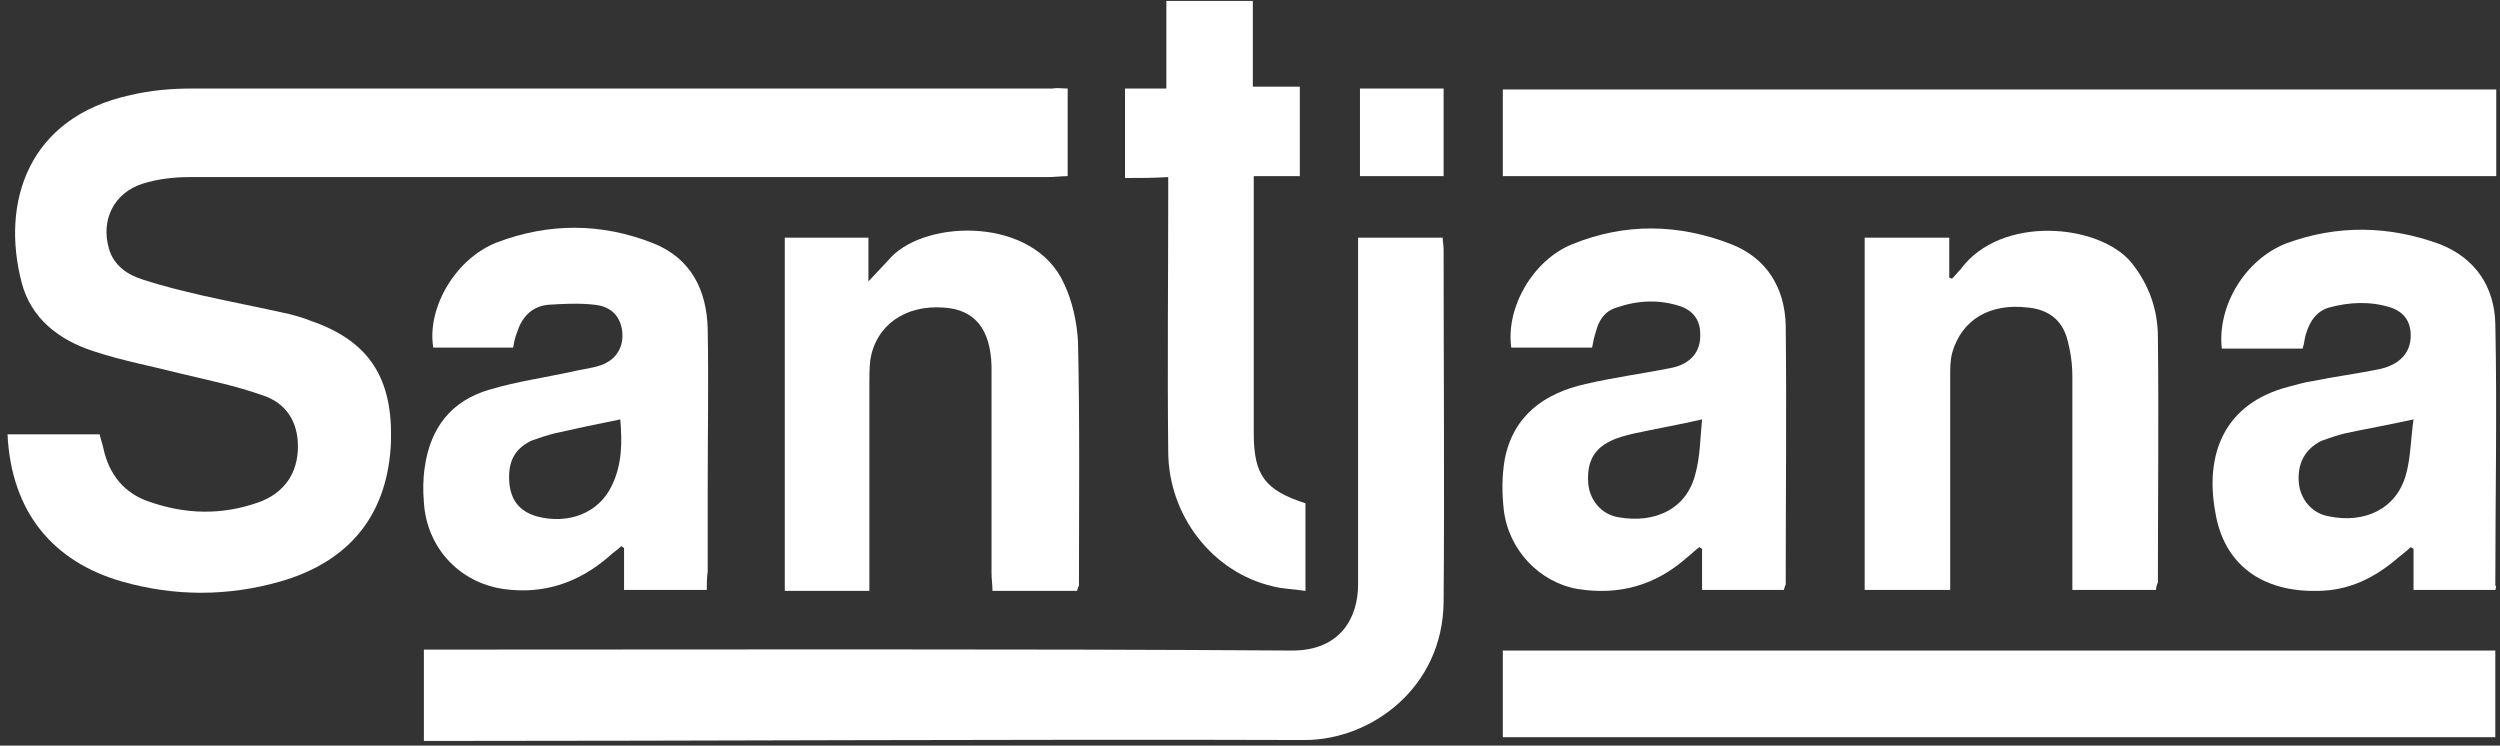
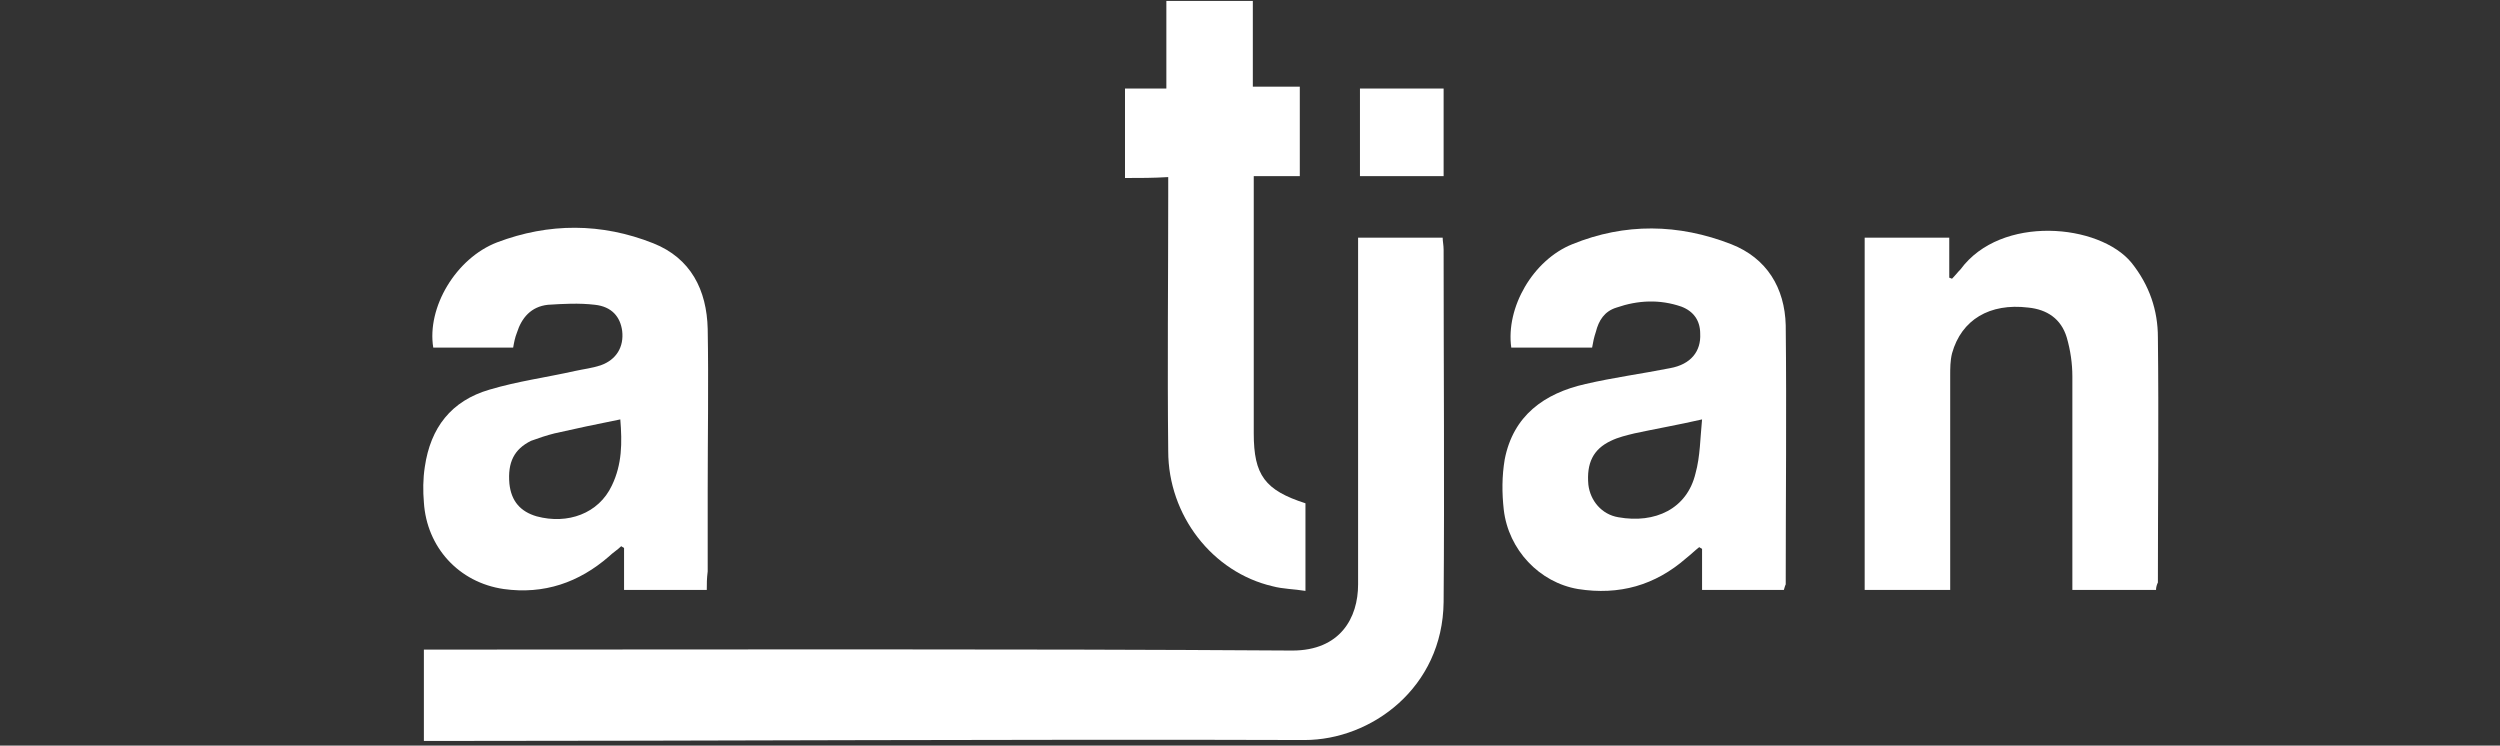
<svg xmlns="http://www.w3.org/2000/svg" width="114" height="34" viewBox="0 0 114 34" fill="none">
  <rect x="0" y="0" width="114" height="34" fill="#333333" stroke="none" />
-   <path fill-rule="evenodd" clip-rule="evenodd" d="M48.686 4.037C48.686 5.355 48.686 6.672 48.686 8.032C48.386 8.032 48.086 8.075 47.786 8.075C34.757 8.075 21.686 8.075 8.657 8.075C7.929 8.075 7.2 8.16 6.514 8.372C5.186 8.797 4.586 10.03 4.971 11.347C5.186 12.112 5.829 12.537 6.514 12.75C7.414 13.047 8.314 13.26 9.214 13.472C10.543 13.77 11.871 14.025 13.2 14.322C13.5 14.407 13.843 14.492 14.143 14.62C16.886 15.555 17.914 17.297 17.828 20.145C17.7 23.375 16.029 25.585 12.771 26.52C10.371 27.2 7.971 27.2 5.571 26.52C2.443 25.627 0.514 23.375 0.343 19.805C1.714 19.805 3.129 19.805 4.543 19.805C4.586 20.017 4.671 20.23 4.714 20.442C4.971 21.632 5.657 22.482 6.771 22.865C8.443 23.46 10.114 23.502 11.786 22.907C12.986 22.482 13.586 21.547 13.586 20.357C13.586 19.21 13.028 18.36 11.957 18.02C10.757 17.595 9.514 17.34 8.271 17.042C6.943 16.702 5.571 16.447 4.286 16.022C2.7 15.512 1.414 14.535 0.986 12.877C0.043 9.265 1.243 5.355 5.957 4.335C6.857 4.122 7.8 4.037 8.743 4.037C21.814 4.037 34.928 4.037 48 4.037C48.214 3.995 48.428 4.037 48.686 4.037Z" fill="white" />
  <path fill-rule="evenodd" clip-rule="evenodd" d="M19.329 33.788C19.329 32.385 19.329 30.983 19.329 29.622C19.029 29.622 19.671 29.622 19.329 29.622C32.229 29.622 46.029 29.58 58.929 29.665C61.114 29.665 61.929 28.177 61.929 26.648C61.929 21.675 61.929 16.66 61.929 11.688C61.929 11.432 61.929 11.135 61.929 10.838C63.257 10.838 64.5 10.838 65.786 10.838C65.786 11.008 65.829 11.178 65.829 11.39C65.829 16.745 65.871 22.1 65.829 27.455C65.786 31.365 62.529 33.745 59.486 33.745C46.329 33.703 32.486 33.788 19.329 33.788Z" fill="white" />
-   <path fill-rule="evenodd" clip-rule="evenodd" d="M68.529 8.032C68.529 6.715 68.529 5.397 68.529 4.08C83.614 4.08 98.657 4.08 113.829 4.08C113.829 4.717 113.829 5.397 113.829 6.035C113.829 6.672 113.829 7.31 113.829 8.032C98.743 8.032 83.7 8.032 68.529 8.032Z" fill="white" />
-   <path fill-rule="evenodd" clip-rule="evenodd" d="M113.786 33.617C98.7 33.617 83.657 33.617 68.529 33.617C68.529 32.3 68.529 30.983 68.529 29.665C83.614 29.665 98.657 29.665 113.786 29.665C113.786 30.983 113.786 32.3 113.786 33.617Z" fill="white" />
  <path fill-rule="evenodd" clip-rule="evenodd" d="M81.343 26.902C80.1 26.902 78.9 26.902 77.614 26.902C77.614 26.265 77.614 25.628 77.614 25.032C77.572 24.99 77.529 24.99 77.486 24.948C77.272 25.117 77.1 25.288 76.886 25.457C75.472 26.69 73.843 27.157 71.957 26.86C70.2 26.562 68.786 25.075 68.572 23.247C68.486 22.483 68.486 21.718 68.614 20.953C69 18.955 70.414 17.935 72.3 17.51C73.586 17.212 74.871 17.043 76.157 16.788C77.1 16.617 77.572 16.023 77.529 15.215C77.529 14.62 77.229 14.195 76.671 13.982C75.686 13.643 74.7 13.685 73.714 14.025C73.157 14.195 72.9 14.62 72.772 15.13C72.686 15.385 72.643 15.598 72.6 15.852C71.357 15.852 70.114 15.852 68.914 15.852C68.657 14.025 69.9 11.857 71.7 11.135C74.1 10.158 76.543 10.2 78.943 11.135C80.572 11.773 81.386 13.133 81.429 14.832C81.471 18.785 81.429 22.695 81.429 26.648C81.386 26.733 81.386 26.775 81.343 26.902ZM77.614 19.125C76.5 19.38 75.514 19.55 74.529 19.762C74.186 19.848 73.8 19.933 73.457 20.102C72.643 20.485 72.343 21.122 72.429 22.1C72.514 22.823 73.029 23.46 73.8 23.587C75.472 23.885 76.929 23.205 77.314 21.59C77.529 20.825 77.529 19.975 77.614 19.125Z" fill="white" />
-   <path fill-rule="evenodd" clip-rule="evenodd" d="M113.786 26.902C112.543 26.902 111.343 26.902 110.057 26.902C110.057 26.265 110.057 25.628 110.057 25.032C110.014 24.99 109.971 24.99 109.929 24.948C109.757 25.117 109.586 25.245 109.371 25.415C108.3 26.35 107.1 26.945 105.643 26.945C103.157 26.988 101.4 25.755 101.014 23.332C100.543 20.74 101.4 18.402 104.357 17.637C104.7 17.552 105.086 17.425 105.429 17.383C106.457 17.17 107.486 17.043 108.514 16.83C109.457 16.617 109.929 16.065 109.929 15.3C109.929 14.662 109.629 14.238 109.029 14.025C108.086 13.727 107.143 13.77 106.2 14.025C105.643 14.195 105.343 14.62 105.171 15.172C105.086 15.385 105.086 15.64 105 15.895C103.757 15.895 102.557 15.895 101.314 15.895C101.1 13.94 102.386 11.815 104.271 11.092C106.586 10.242 108.943 10.285 111.257 11.135C112.886 11.773 113.743 13.09 113.786 14.748C113.871 18.742 113.786 22.738 113.786 26.69C113.829 26.733 113.829 26.775 113.786 26.902ZM110.057 19.125C108.9 19.38 107.914 19.55 106.929 19.762C106.586 19.848 106.2 19.975 105.857 20.102C105.086 20.485 104.743 21.165 104.829 22.058C104.914 22.78 105.429 23.418 106.2 23.545C107.829 23.885 109.286 23.205 109.714 21.633C109.929 20.867 109.929 20.017 110.057 19.125Z" fill="white" />
  <path fill-rule="evenodd" clip-rule="evenodd" d="M32.229 26.902C30.9 26.902 29.743 26.902 28.457 26.902C28.457 26.265 28.457 25.628 28.457 24.99C28.414 24.948 28.371 24.948 28.329 24.905C28.157 25.075 27.943 25.203 27.771 25.372C26.4 26.562 24.814 27.115 22.971 26.86C20.914 26.562 19.457 24.948 19.329 22.907C19.286 22.398 19.286 21.845 19.371 21.293C19.629 19.508 20.571 18.275 22.329 17.765C23.614 17.383 24.9 17.212 26.229 16.915C26.614 16.83 27 16.788 27.386 16.66C28.114 16.405 28.457 15.81 28.371 15.088C28.286 14.45 27.9 13.982 27.129 13.898C26.4 13.812 25.671 13.855 24.986 13.898C24.214 13.982 23.786 14.492 23.571 15.172C23.486 15.385 23.443 15.598 23.4 15.852C22.157 15.852 20.957 15.852 19.757 15.852C19.457 14.025 20.786 11.773 22.671 11.05C25.029 10.158 27.429 10.158 29.786 11.092C31.5 11.773 32.229 13.217 32.271 15.002C32.314 17.425 32.271 19.89 32.271 22.312C32.271 23.545 32.271 24.82 32.271 26.052C32.229 26.392 32.229 26.605 32.229 26.902ZM28.286 19.125C27.214 19.337 26.229 19.55 25.286 19.762C24.943 19.848 24.557 19.975 24.214 20.102C23.443 20.485 23.143 21.08 23.229 22.058C23.314 22.865 23.743 23.332 24.471 23.545C25.886 23.927 27.3 23.418 27.9 22.142C28.371 21.165 28.371 20.188 28.286 19.125Z" fill="white" />
-   <path fill-rule="evenodd" clip-rule="evenodd" d="M49.114 26.945C47.829 26.945 46.586 26.945 45.257 26.945C45.257 26.69 45.214 26.392 45.214 26.137C45.214 23.163 45.214 20.188 45.214 17.255C45.214 17.085 45.214 16.872 45.214 16.703C45.171 15.002 44.443 14.11 43.029 14.025C41.271 13.898 39.943 14.832 39.686 16.405C39.643 16.788 39.643 17.128 39.643 17.51C39.643 20.4 39.643 23.247 39.643 26.137C39.643 26.392 39.643 26.648 39.643 26.945C38.357 26.945 37.114 26.945 35.786 26.945C35.786 21.633 35.786 16.277 35.786 10.838C37.029 10.838 38.271 10.838 39.6 10.838C39.6 11.475 39.6 12.07 39.6 12.835C40.029 12.367 40.329 12.07 40.629 11.73C42.3 9.987 47.143 9.902 48.514 12.92C48.9 13.727 49.114 14.705 49.157 15.598C49.243 19.295 49.2 22.992 49.2 26.733C49.157 26.733 49.157 26.817 49.114 26.945Z" fill="white" />
  <path fill-rule="evenodd" clip-rule="evenodd" d="M98.314 26.902C97.029 26.902 95.786 26.902 94.5 26.902C94.5 26.605 94.5 26.35 94.5 26.137C94.5 23.163 94.5 20.145 94.5 17.17C94.5 16.575 94.414 15.98 94.243 15.385C93.986 14.535 93.343 14.11 92.486 14.025C90.729 13.812 89.443 14.578 89.014 16.108C88.929 16.448 88.929 16.788 88.929 17.128C88.929 20.102 88.929 23.12 88.929 26.095C88.929 26.35 88.929 26.605 88.929 26.902C87.6 26.902 86.357 26.902 85.029 26.902C85.029 21.547 85.029 16.235 85.029 10.838C86.314 10.838 87.557 10.838 88.886 10.838C88.886 11.475 88.886 12.07 88.886 12.665C88.929 12.665 88.971 12.707 89.014 12.707C89.143 12.58 89.271 12.41 89.4 12.283C91.243 9.775 95.743 10.2 97.2 11.985C98.014 13.005 98.4 14.152 98.4 15.385C98.443 19.125 98.4 22.865 98.4 26.562C98.357 26.648 98.314 26.775 98.314 26.902Z" fill="white" />
  <path fill-rule="evenodd" clip-rule="evenodd" d="M51.3 8.117C51.3 6.715 51.3 5.397 51.3 4.037C51.9 4.037 52.5 4.037 53.186 4.037C53.186 2.677 53.186 1.402 53.186 0.042C54.514 0.042 55.757 0.042 57.129 0.042C57.129 1.317 57.129 2.592 57.129 3.952C57.857 3.952 58.543 3.952 59.271 3.952C59.271 5.355 59.271 6.63 59.271 8.032C58.586 8.032 57.943 8.032 57.171 8.032C57.171 8.415 57.171 8.67 57.171 8.925C57.171 12.537 57.171 16.15 57.171 19.762C57.171 21.675 57.686 22.355 59.529 22.95C59.529 24.225 59.529 25.5 59.529 26.945C59.014 26.86 58.5 26.86 58.029 26.733C55.286 26.095 53.271 23.503 53.271 20.57C53.229 16.703 53.271 12.835 53.271 8.967C53.271 8.712 53.271 8.415 53.271 8.075C52.586 8.117 51.986 8.117 51.3 8.117Z" fill="white" />
  <path fill-rule="evenodd" clip-rule="evenodd" d="M65.829 8.032C64.543 8.032 63.3 8.032 62.014 8.032C62.014 6.715 62.014 5.397 62.014 4.037C63.3 4.037 64.543 4.037 65.829 4.037C65.829 5.397 65.829 6.672 65.829 8.032Z" fill="white" />
</svg>